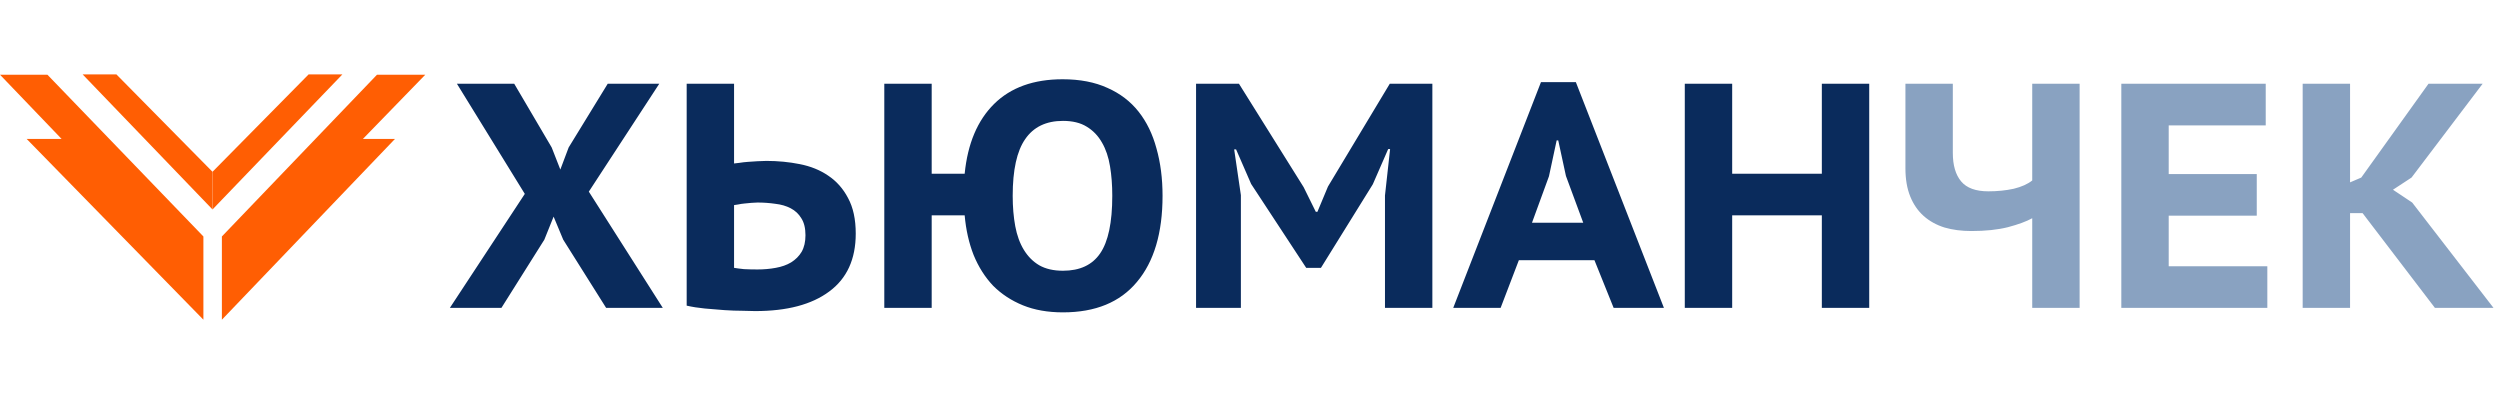
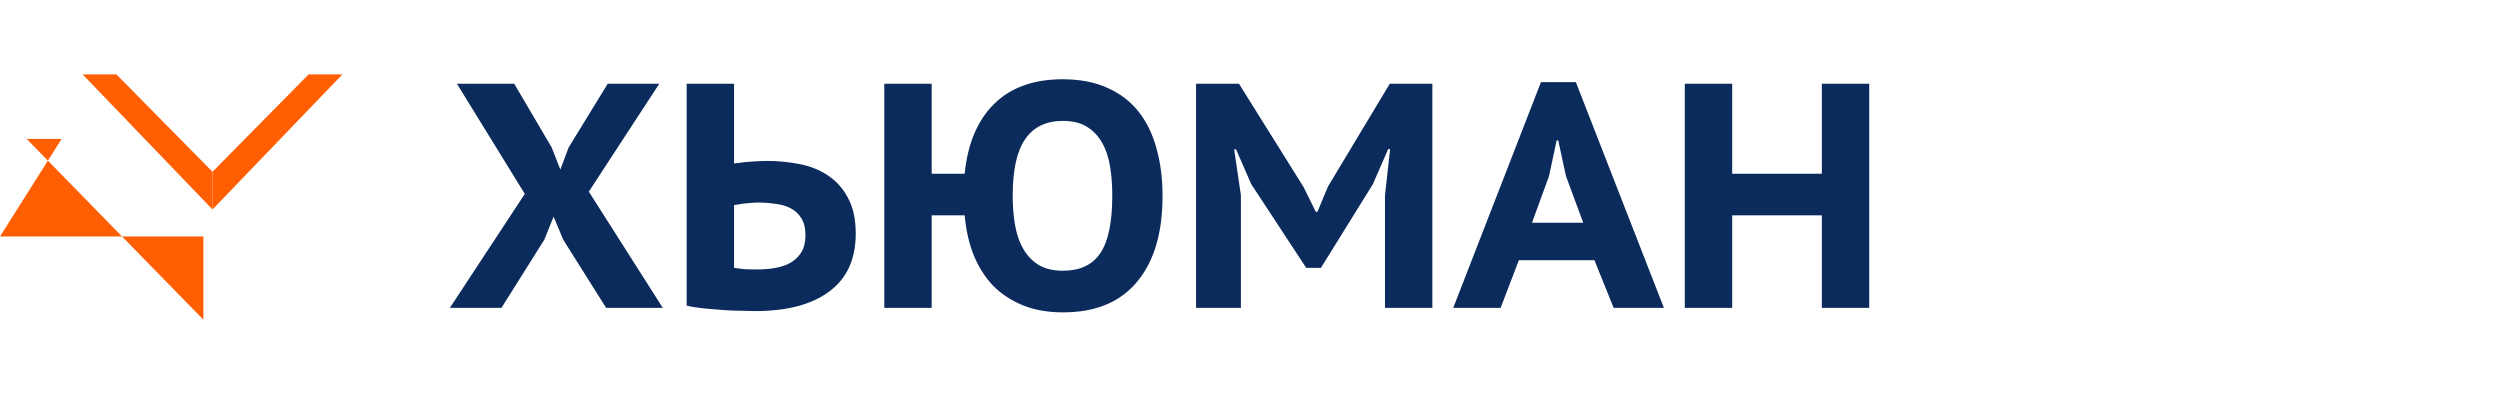
<svg xmlns="http://www.w3.org/2000/svg" width="203" height="32" viewBox="0 0 203 32" fill="none">
-   <path d="M18.017 25.961V19.201L30.612 6.067H34.533L29.467 11.282L32.071 11.282L18.017 25.961Z" fill="#FF5E03" />
-   <path d="M16.516 25.961V19.201L3.85 6.067H0L5.002 11.282H2.166L16.516 25.961Z" fill="#FF5E03" />
+   <path d="M16.516 25.961V19.201H0L5.002 11.282H2.166L16.516 25.961Z" fill="#FF5E03" />
  <path d="M25.061 6.039H27.804L17.256 17.008V13.95L25.061 6.039Z" fill="#FF5E03" />
  <path d="M9.45 6.039H6.708L17.255 17.008V13.95L9.45 6.039Z" fill="#FF5E03" />
  <path d="M42.614 15.744L37.102 6.8H41.755L44.797 11.974L45.499 13.768L46.175 11.974L49.347 6.8H53.533L47.813 15.562L53.819 25H49.218L45.733 19.462L44.953 17.59L44.2 19.462L40.715 25H36.529L42.614 15.744ZM55.758 6.8H59.606V13.274C59.693 13.257 59.84 13.239 60.048 13.222C60.256 13.187 60.482 13.161 60.724 13.144C60.984 13.127 61.244 13.109 61.504 13.092C61.782 13.075 62.024 13.066 62.232 13.066C63.168 13.066 64.07 13.153 64.936 13.326C65.82 13.499 66.592 13.811 67.25 14.262C67.926 14.713 68.464 15.319 68.862 16.082C69.278 16.845 69.486 17.807 69.486 18.968C69.486 21.048 68.767 22.617 67.328 23.674C65.907 24.731 63.905 25.26 61.322 25.26C61.062 25.26 60.707 25.251 60.256 25.234C59.823 25.234 59.346 25.217 58.826 25.182C58.306 25.147 57.778 25.104 57.24 25.052C56.703 25 56.209 24.922 55.758 24.818V6.8ZM61.504 21.88C62.024 21.88 62.518 21.837 62.986 21.75C63.472 21.663 63.888 21.516 64.234 21.308C64.598 21.083 64.884 20.797 65.092 20.45C65.3 20.086 65.404 19.635 65.404 19.098C65.404 18.526 65.292 18.067 65.066 17.72C64.858 17.373 64.572 17.105 64.208 16.914C63.844 16.723 63.428 16.602 62.96 16.55C62.492 16.481 62.007 16.446 61.504 16.446C61.366 16.446 61.201 16.455 61.01 16.472C60.837 16.489 60.655 16.507 60.464 16.524C60.274 16.541 60.1 16.567 59.944 16.602C59.788 16.619 59.676 16.637 59.606 16.654V21.75C59.814 21.785 60.083 21.819 60.412 21.854C60.759 21.871 61.123 21.88 61.504 21.88ZM75.653 14.106H78.331C78.574 11.662 79.371 9.773 80.723 8.438C82.075 7.103 83.93 6.436 86.287 6.436C87.691 6.436 88.905 6.67 89.927 7.138C90.95 7.589 91.791 8.23 92.449 9.062C93.108 9.894 93.593 10.891 93.905 12.052C94.235 13.213 94.399 14.496 94.399 15.9C94.399 18.916 93.706 21.247 92.319 22.894C90.95 24.541 88.948 25.364 86.313 25.364C85.083 25.364 83.999 25.173 83.063 24.792C82.127 24.411 81.321 23.882 80.645 23.206C79.987 22.513 79.458 21.681 79.059 20.71C78.678 19.739 78.435 18.665 78.331 17.486H75.653V25H71.805V6.8H75.653V14.106ZM82.231 15.9C82.231 16.801 82.301 17.625 82.439 18.37C82.578 19.115 82.812 19.757 83.141 20.294C83.471 20.831 83.887 21.247 84.389 21.542C84.909 21.837 85.551 21.984 86.313 21.984C87.683 21.984 88.688 21.516 89.329 20.58C89.988 19.627 90.317 18.067 90.317 15.9C90.317 15.033 90.257 14.236 90.135 13.508C90.014 12.763 89.797 12.121 89.485 11.584C89.173 11.029 88.757 10.596 88.237 10.284C87.735 9.972 87.093 9.816 86.313 9.816C84.944 9.816 83.921 10.31 83.245 11.298C82.569 12.269 82.231 13.803 82.231 15.9ZM112.46 15.874L112.876 12.104H112.72L111.472 14.964L107.26 21.75H106.064L101.592 14.938L100.37 12.13H100.214L100.76 15.848V25H97.12V6.8H100.604L105.856 15.198L106.844 17.2H106.974L107.832 15.146L112.85 6.8H116.308V25H112.46V15.874ZM129.468 21.126H123.332L121.85 25H118.002L125.126 6.67H127.96L135.11 25H131.028L129.468 21.126ZM124.398 18.084H128.558L127.154 14.288L126.53 11.402H126.4L125.776 14.314L124.398 18.084ZM147.933 17.486H140.653V25H136.805V6.8H140.653V14.106H147.933V6.8H151.781V25H147.933V17.486Z" fill="#0A2B5C" />
-   <path d="M158.569 6.8V12.416C158.569 13.421 158.794 14.193 159.245 14.73C159.695 15.267 160.432 15.536 161.455 15.536C162.183 15.536 162.867 15.467 163.509 15.328C164.15 15.172 164.653 14.947 165.017 14.652V6.8H168.865V25H165.017V17.72C164.549 17.98 163.89 18.223 163.041 18.448C162.209 18.656 161.221 18.76 160.077 18.76C159.279 18.76 158.551 18.665 157.893 18.474C157.234 18.266 156.671 17.954 156.203 17.538C155.735 17.122 155.371 16.593 155.111 15.952C154.851 15.311 154.721 14.548 154.721 13.664V6.8H158.569ZM172.251 6.8H183.977V10.18H176.099V14.132H183.249V17.512H176.099V21.62H184.107V25H172.251V6.8ZM191.839 17.304H190.825V25H186.977V6.8H190.825V14.808L191.735 14.418L197.195 6.8H201.589L195.817 14.418L194.309 15.406L195.869 16.446L202.473 25H197.715L191.839 17.304Z" fill="#89A2C1" />
</svg>